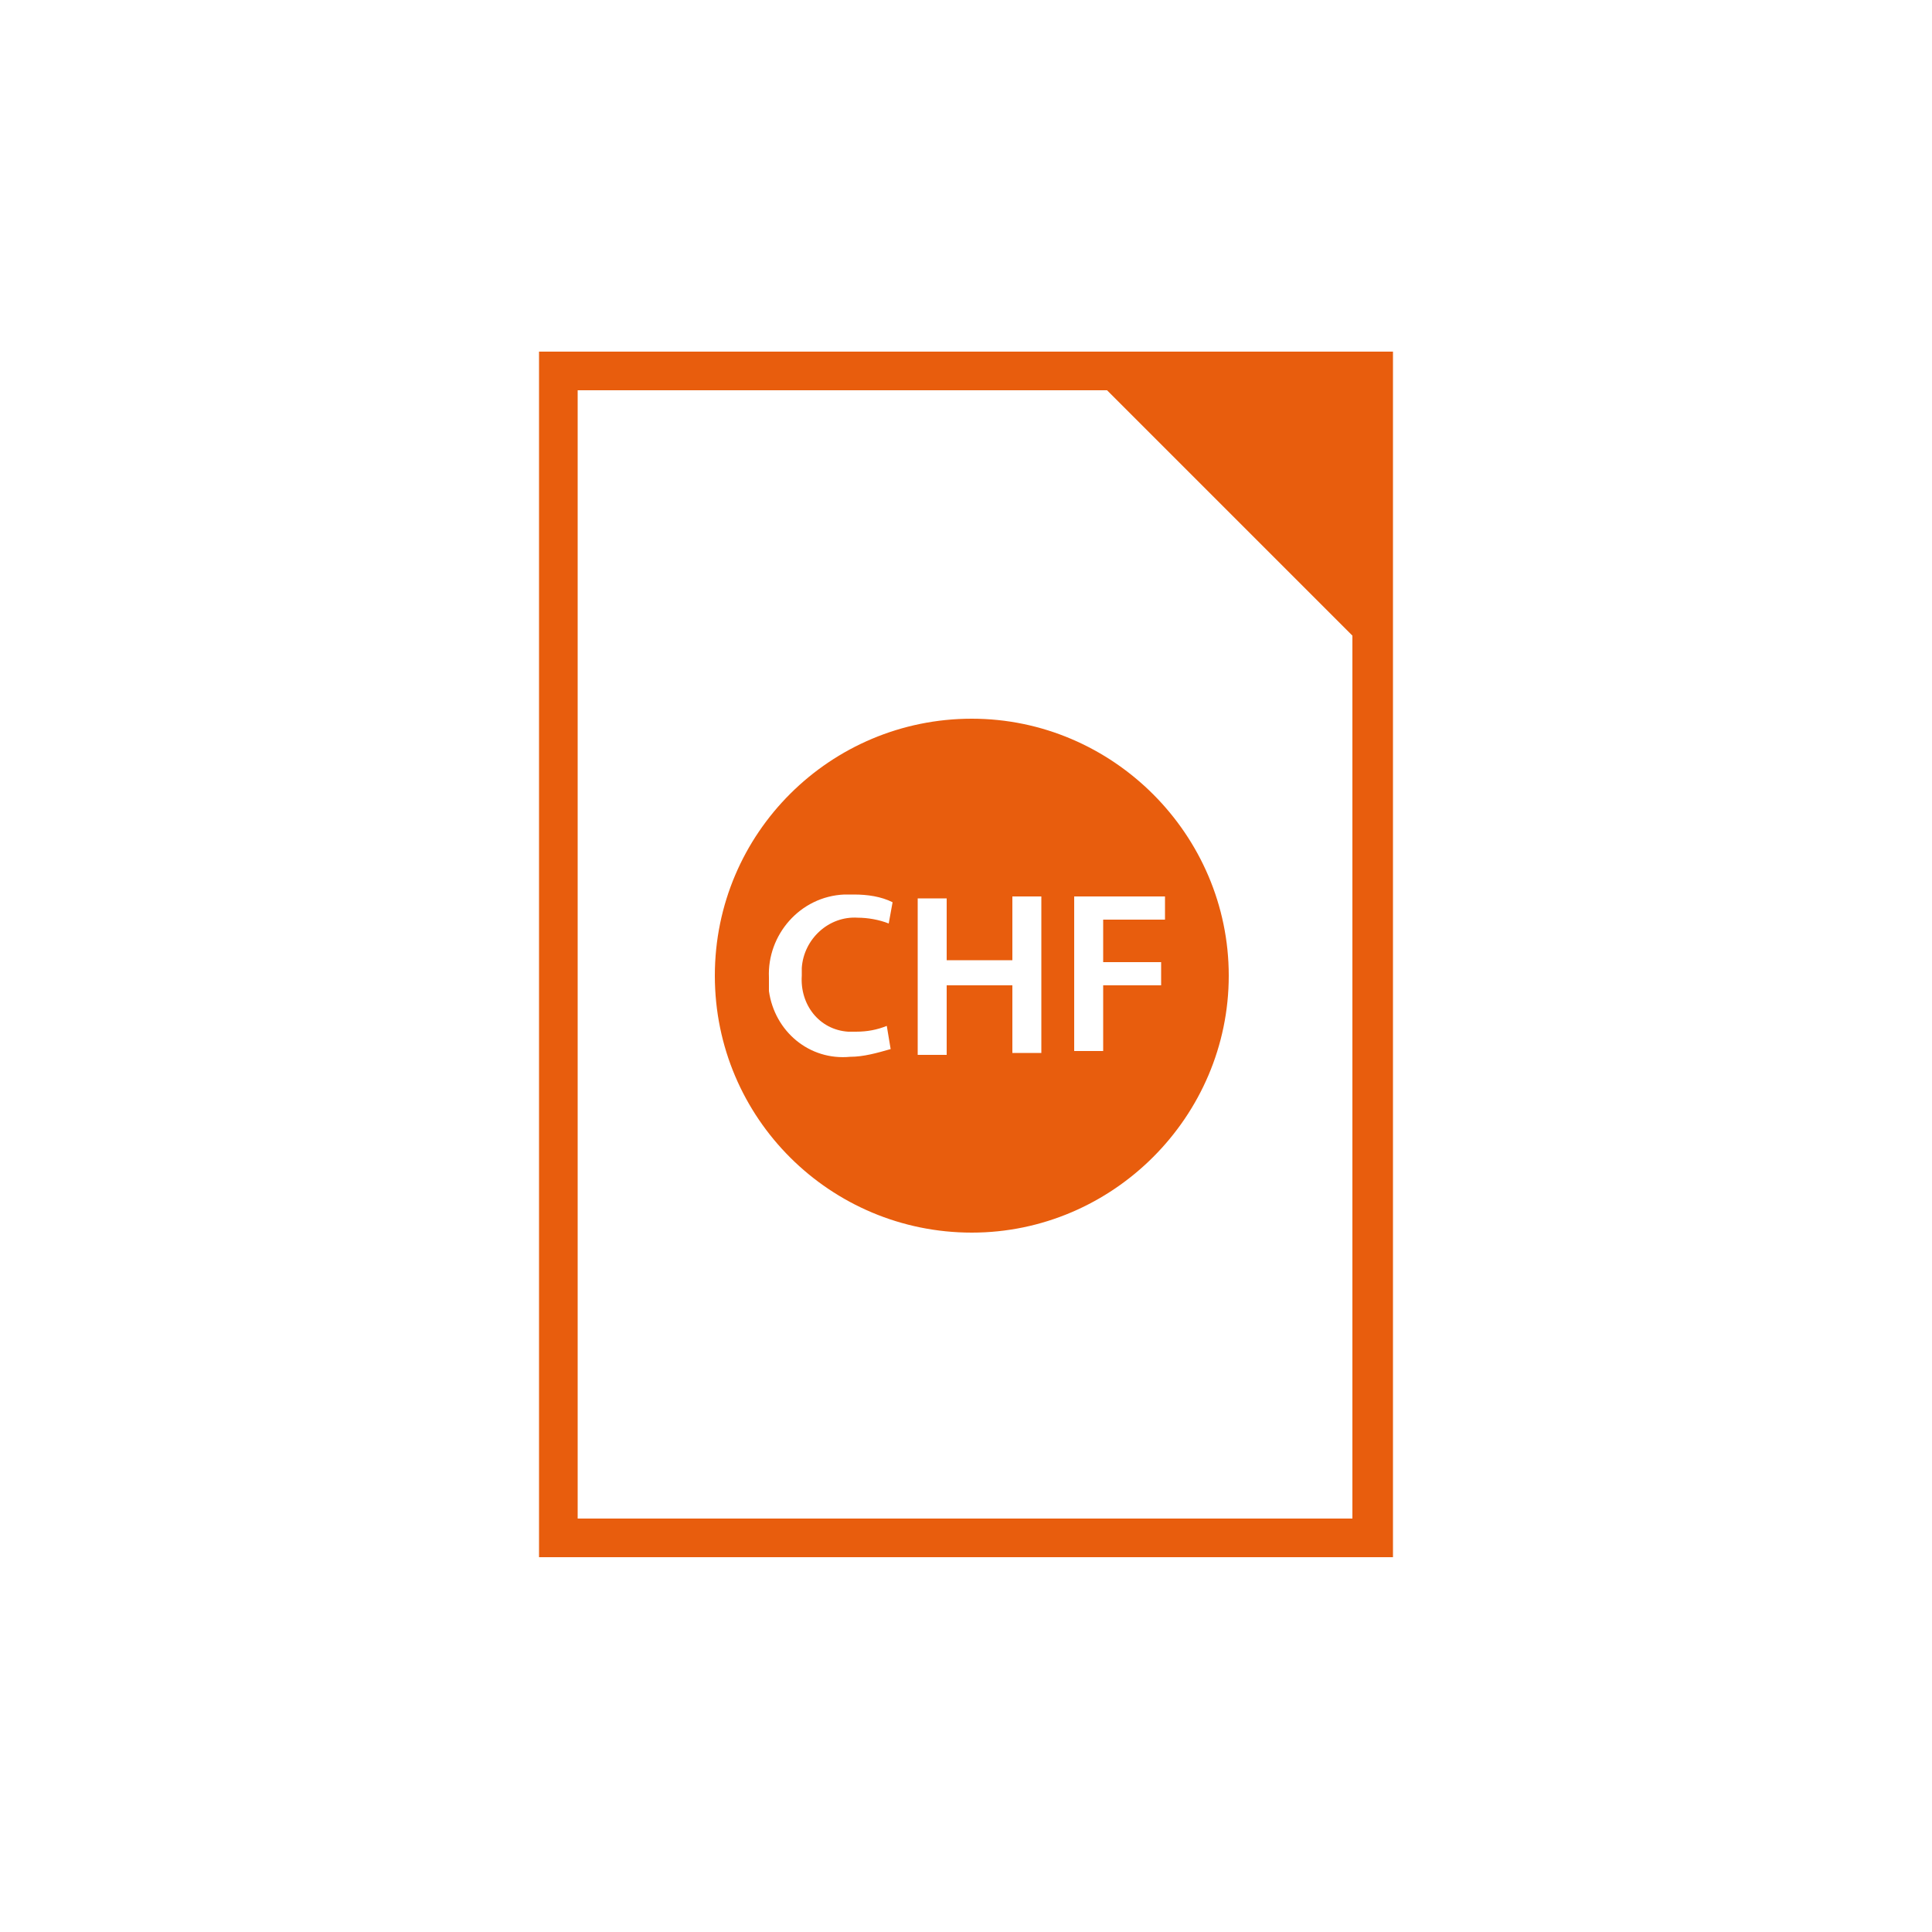
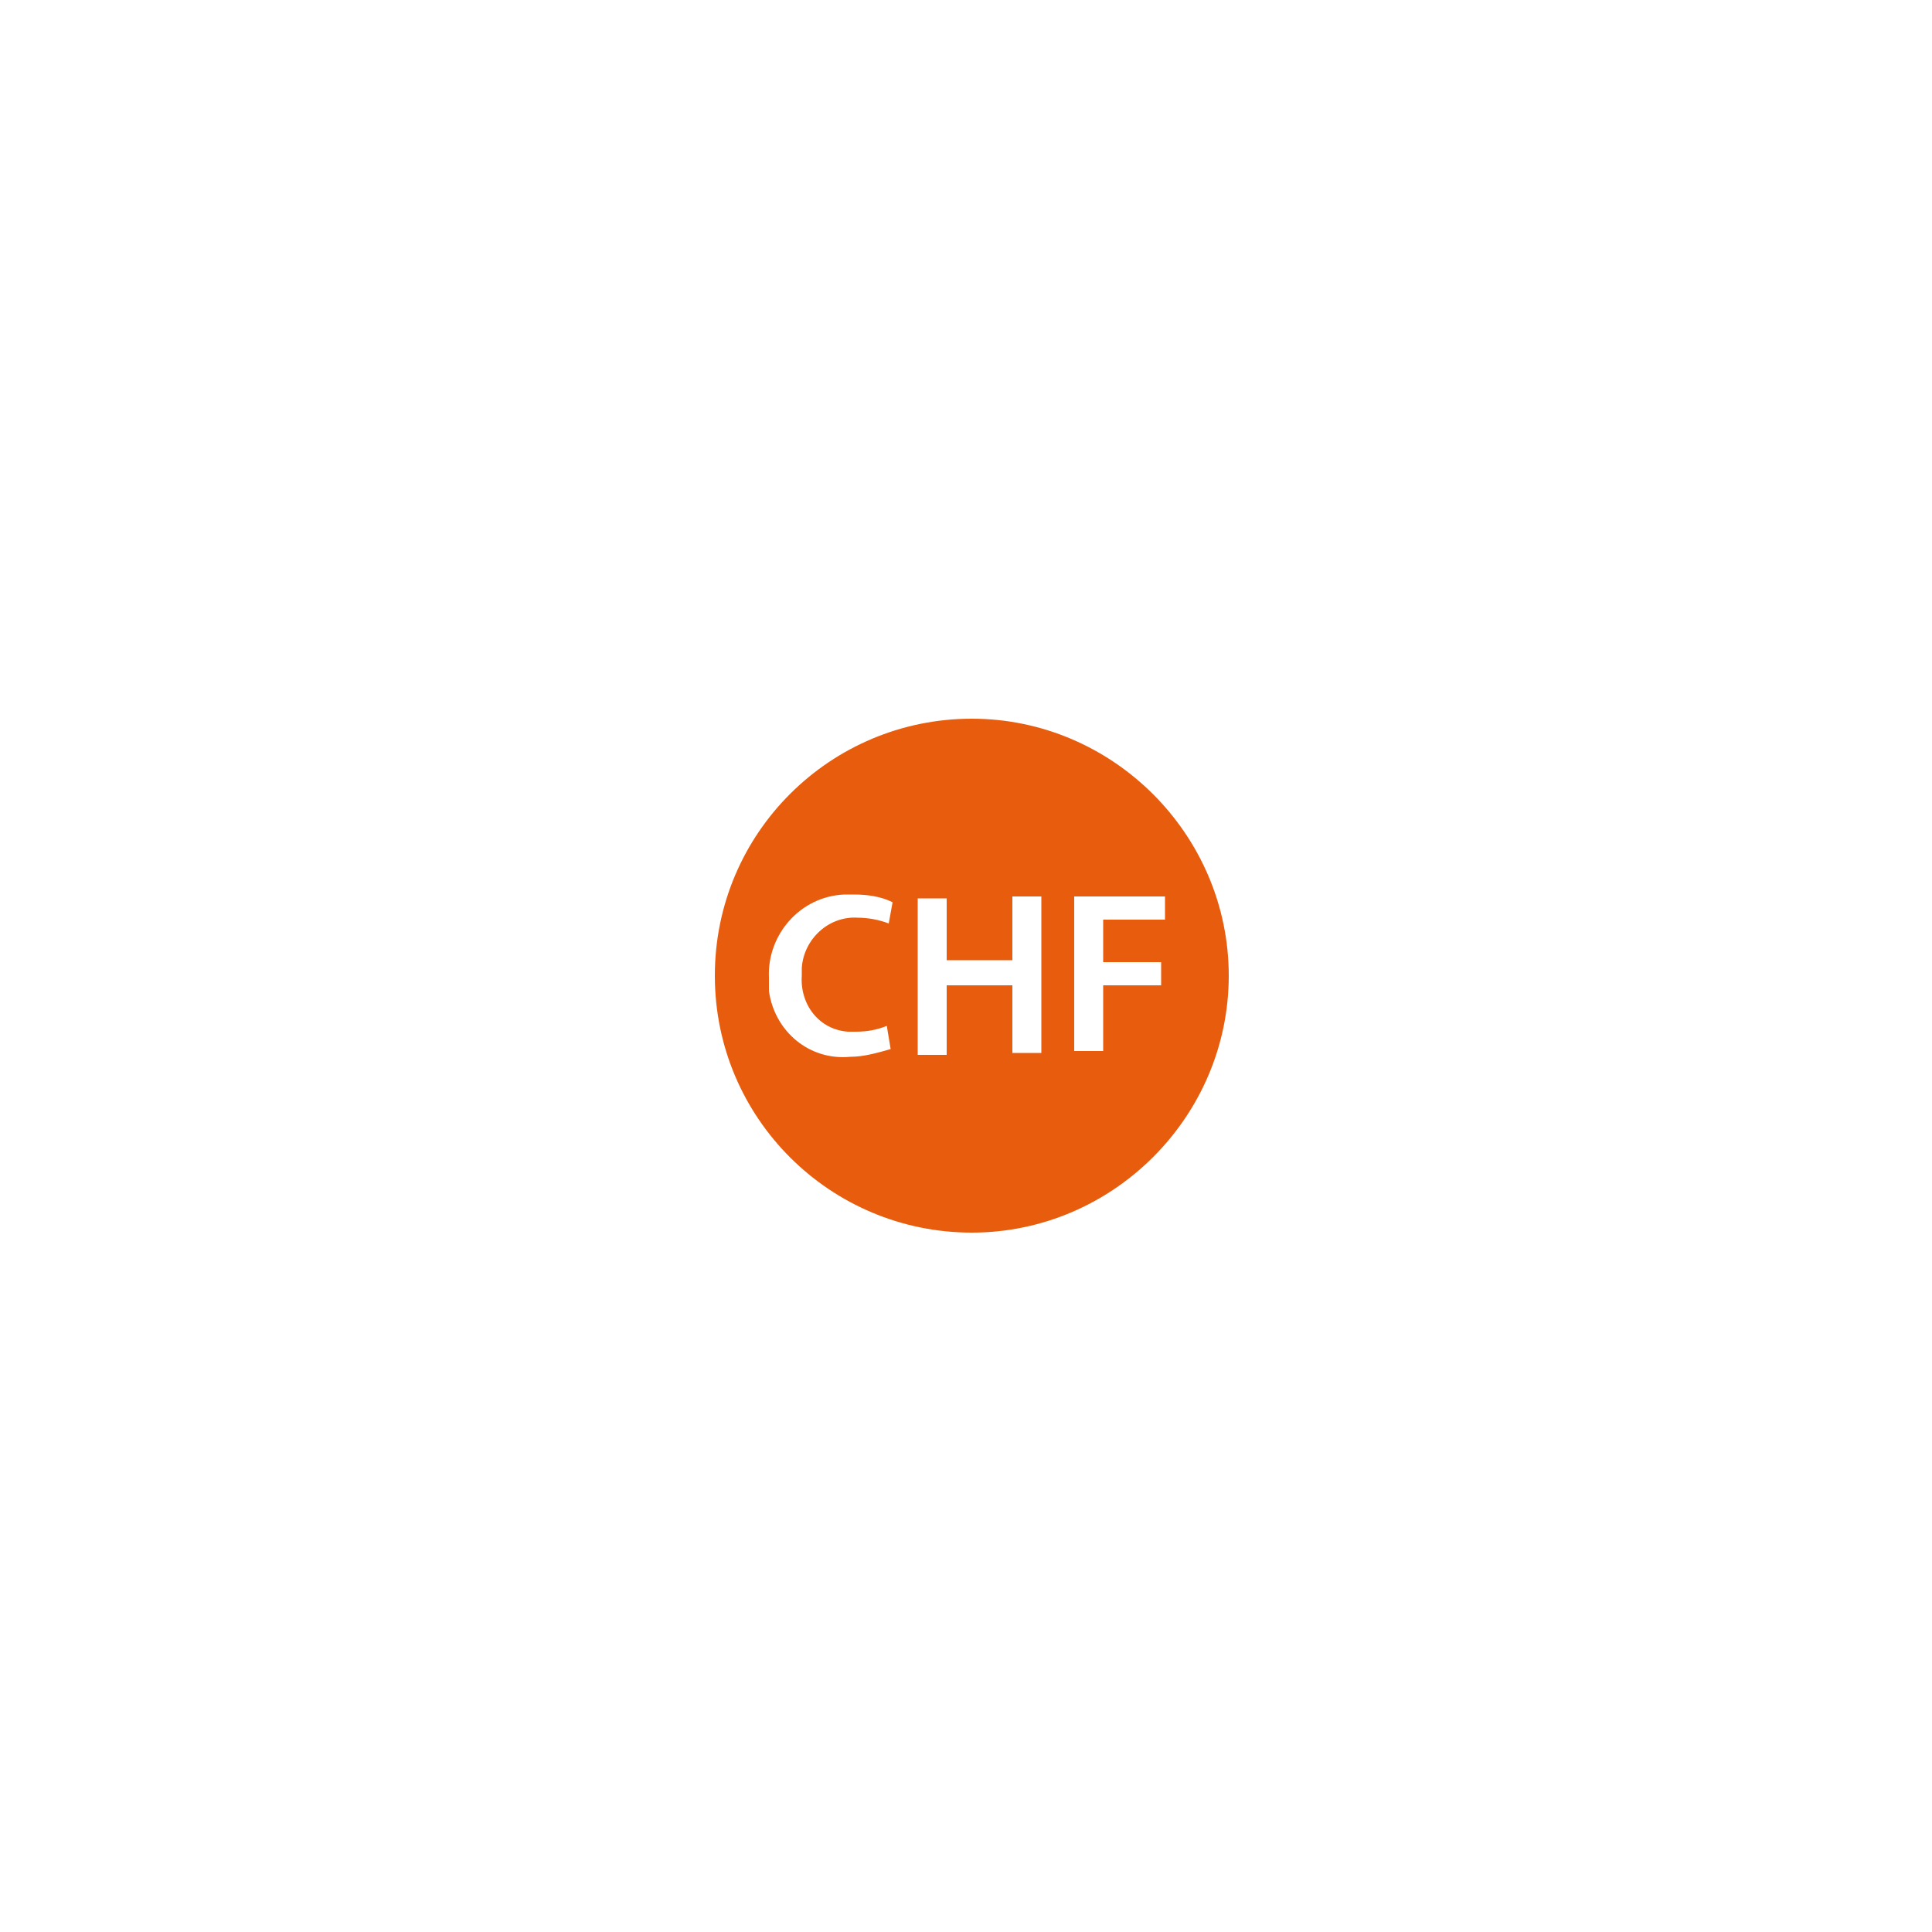
<svg xmlns="http://www.w3.org/2000/svg" version="1.1" id="Calque_2" x="0px" y="0px" viewBox="0 0 100 100" style="enable-background:new 0 0 100 100;" xml:space="preserve">
  <style type="text/css">
	.st0{display:none;fill:none;stroke:#00FF67;stroke-width:0.25;stroke-miterlimit:10;}
	.st1{fill:#E85D0D;}
</style>
-   <rect x="18.8" y="18.2" class="st0" width="62.4" height="62.4" />
  <g>
    <path class="st1" d="M37,50.5c0,7.4,6,13.3,13.3,13.3s13.3-6,13.3-13.3s-6-13.3-13.3-13.3S37,43.1,37,50.5z M41.5,50.5   c-0.1,1.5,0.9,2.8,2.4,2.9c0.1,0,0.3,0,0.4,0c0.6,0,1.1-0.1,1.6-0.3l0.2,1.2c-0.7,0.2-1.4,0.4-2.1,0.4c-2.1,0.2-3.9-1.3-4.2-3.4   c0-0.2,0-0.4,0-0.7c-0.1-2.2,1.6-4.2,3.9-4.3c0.2,0,0.3,0,0.5,0c0.7,0,1.4,0.1,2,0.4L46,47.8c-0.5-0.2-1.1-0.3-1.6-0.3   c-1.5-0.1-2.8,1.1-2.9,2.6C41.5,50.2,41.5,50.3,41.5,50.5z M55.6,46.4L55.6,46.4h4.7v1.2h-3.2v2.2h3v1.2h-3v3.4h-1.5L55.6,46.4   L55.6,46.4z M52.4,46.4h1.5v8.1h-1.5V51h-3.4v3.6h-1.5v-8.1h1.5v3.2h3.4V46.4z" />
-     <path class="st1" d="M27.9,18.2v62.4h44.2V18.2H27.9z M70.1,78.6H29.9V20.2h27.4l12.7,12.7V78.6z" />
  </g>
</svg>